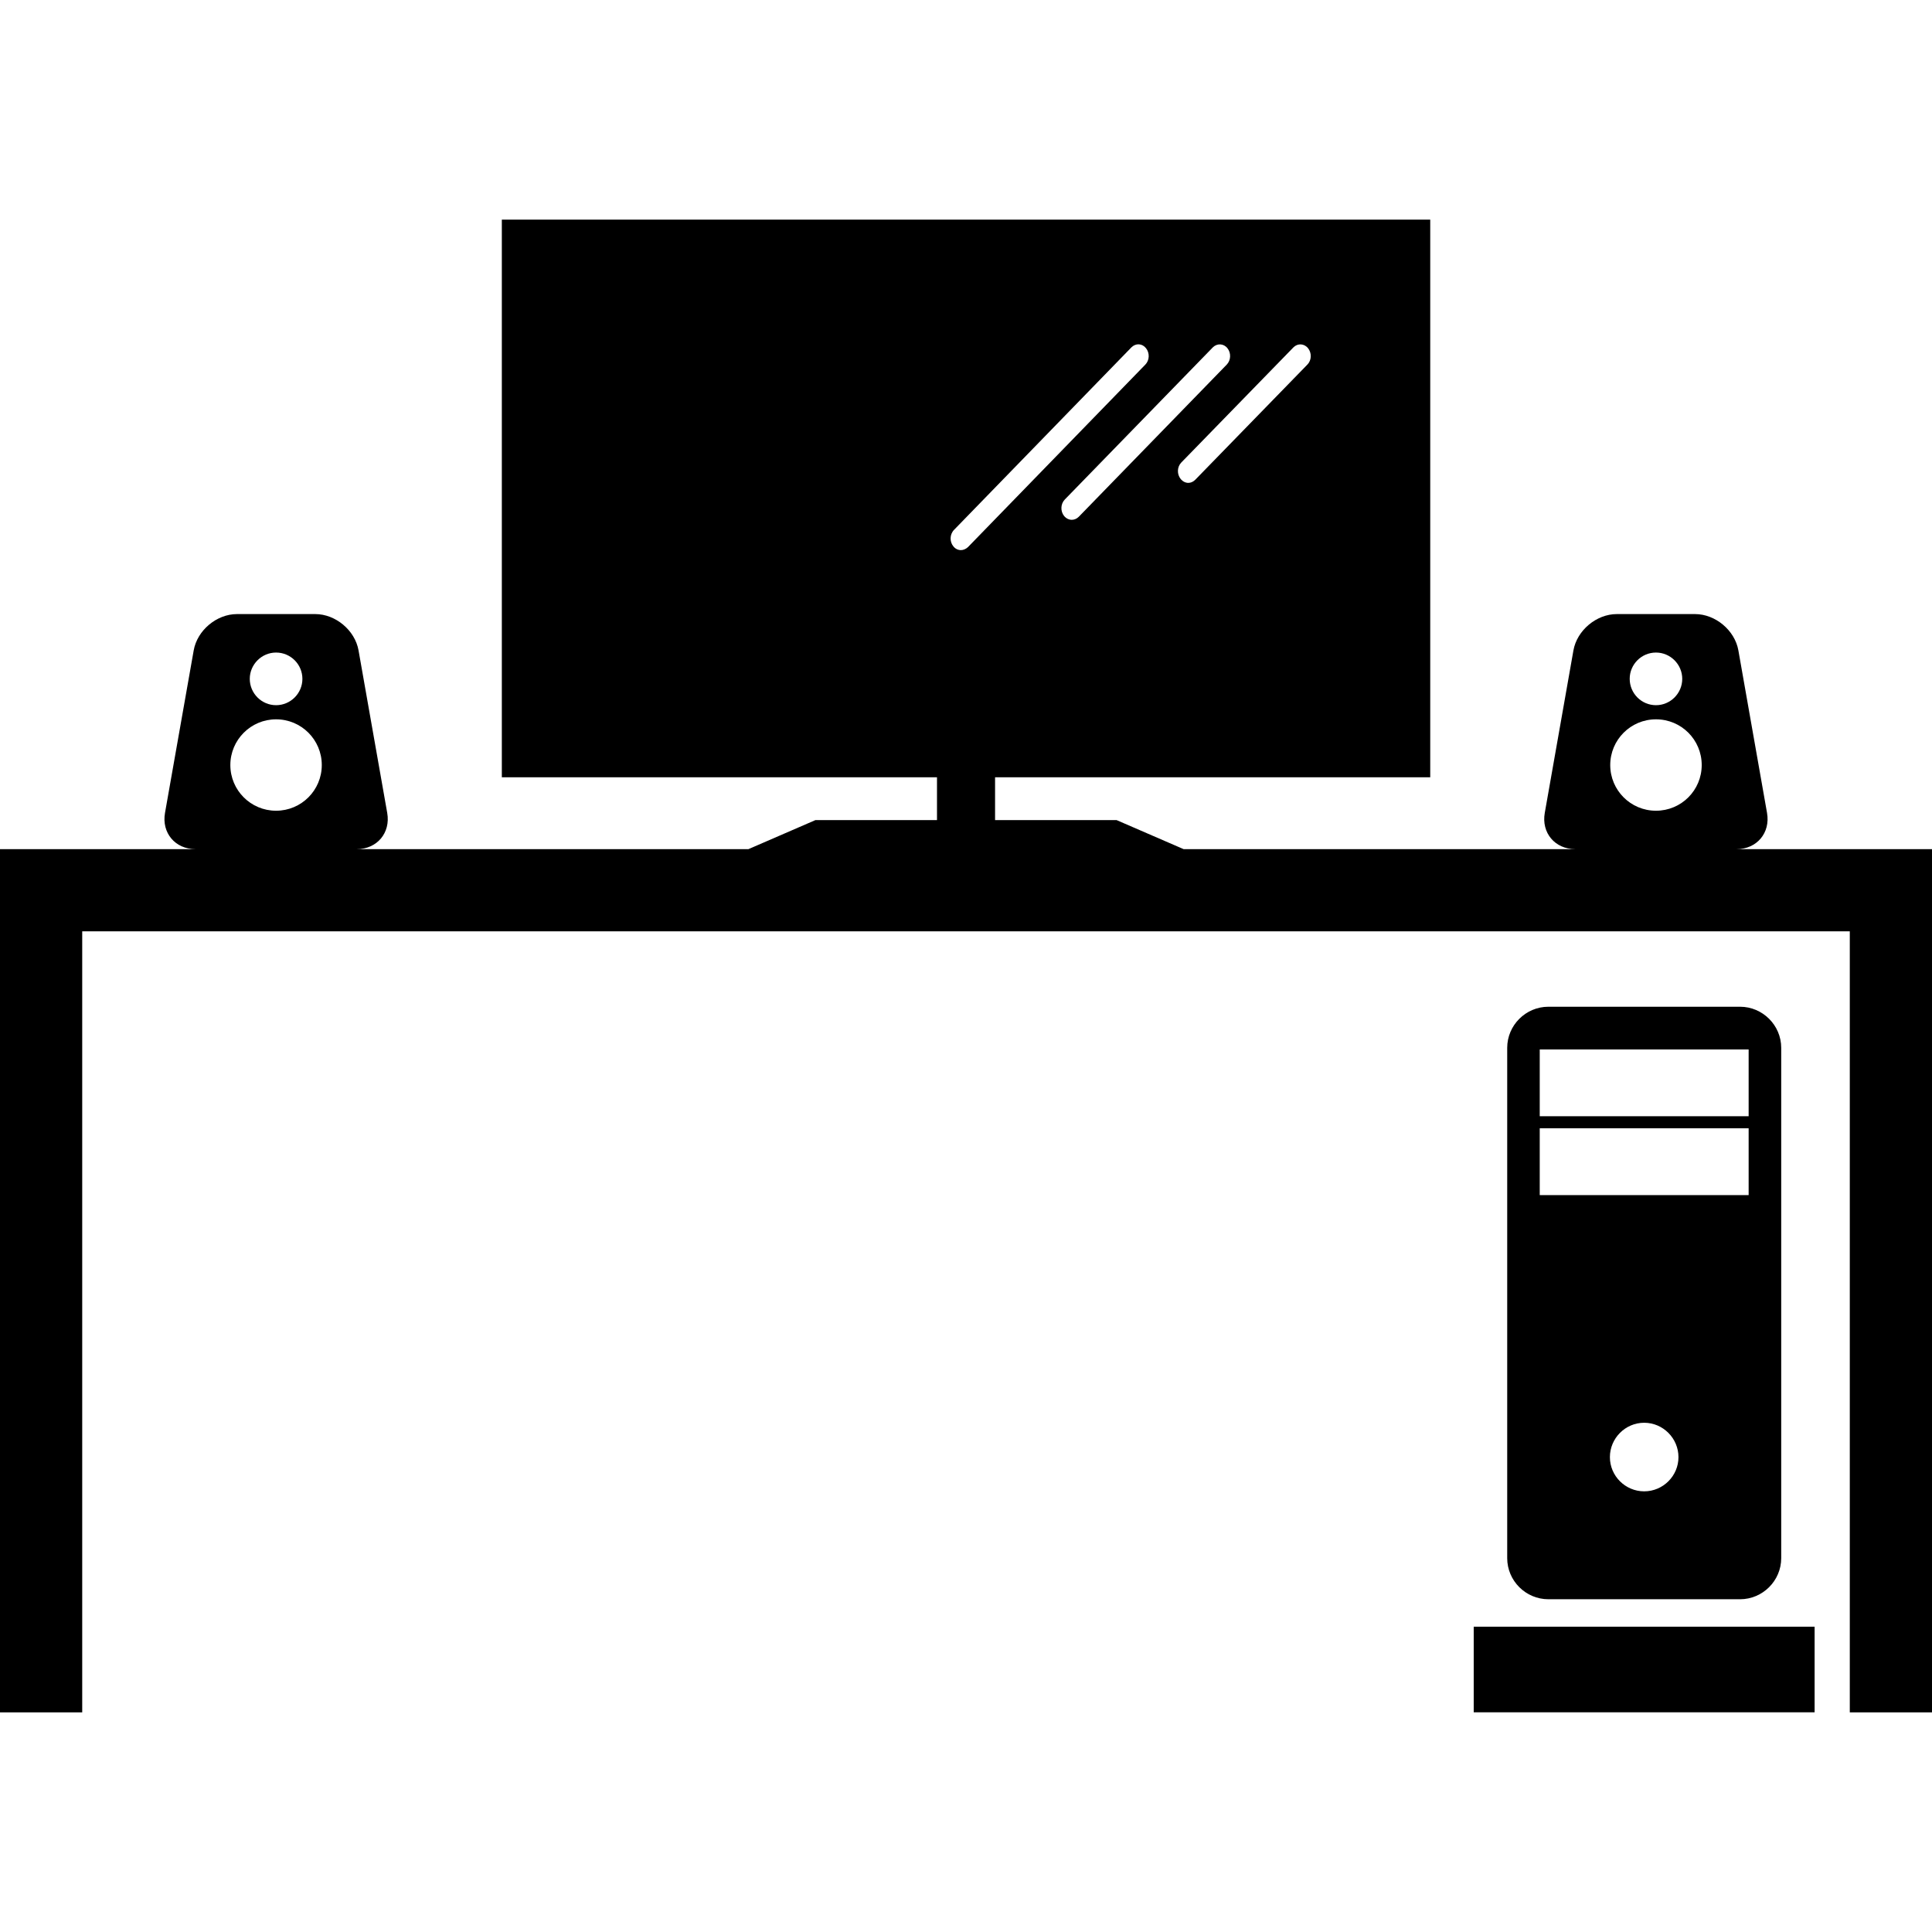
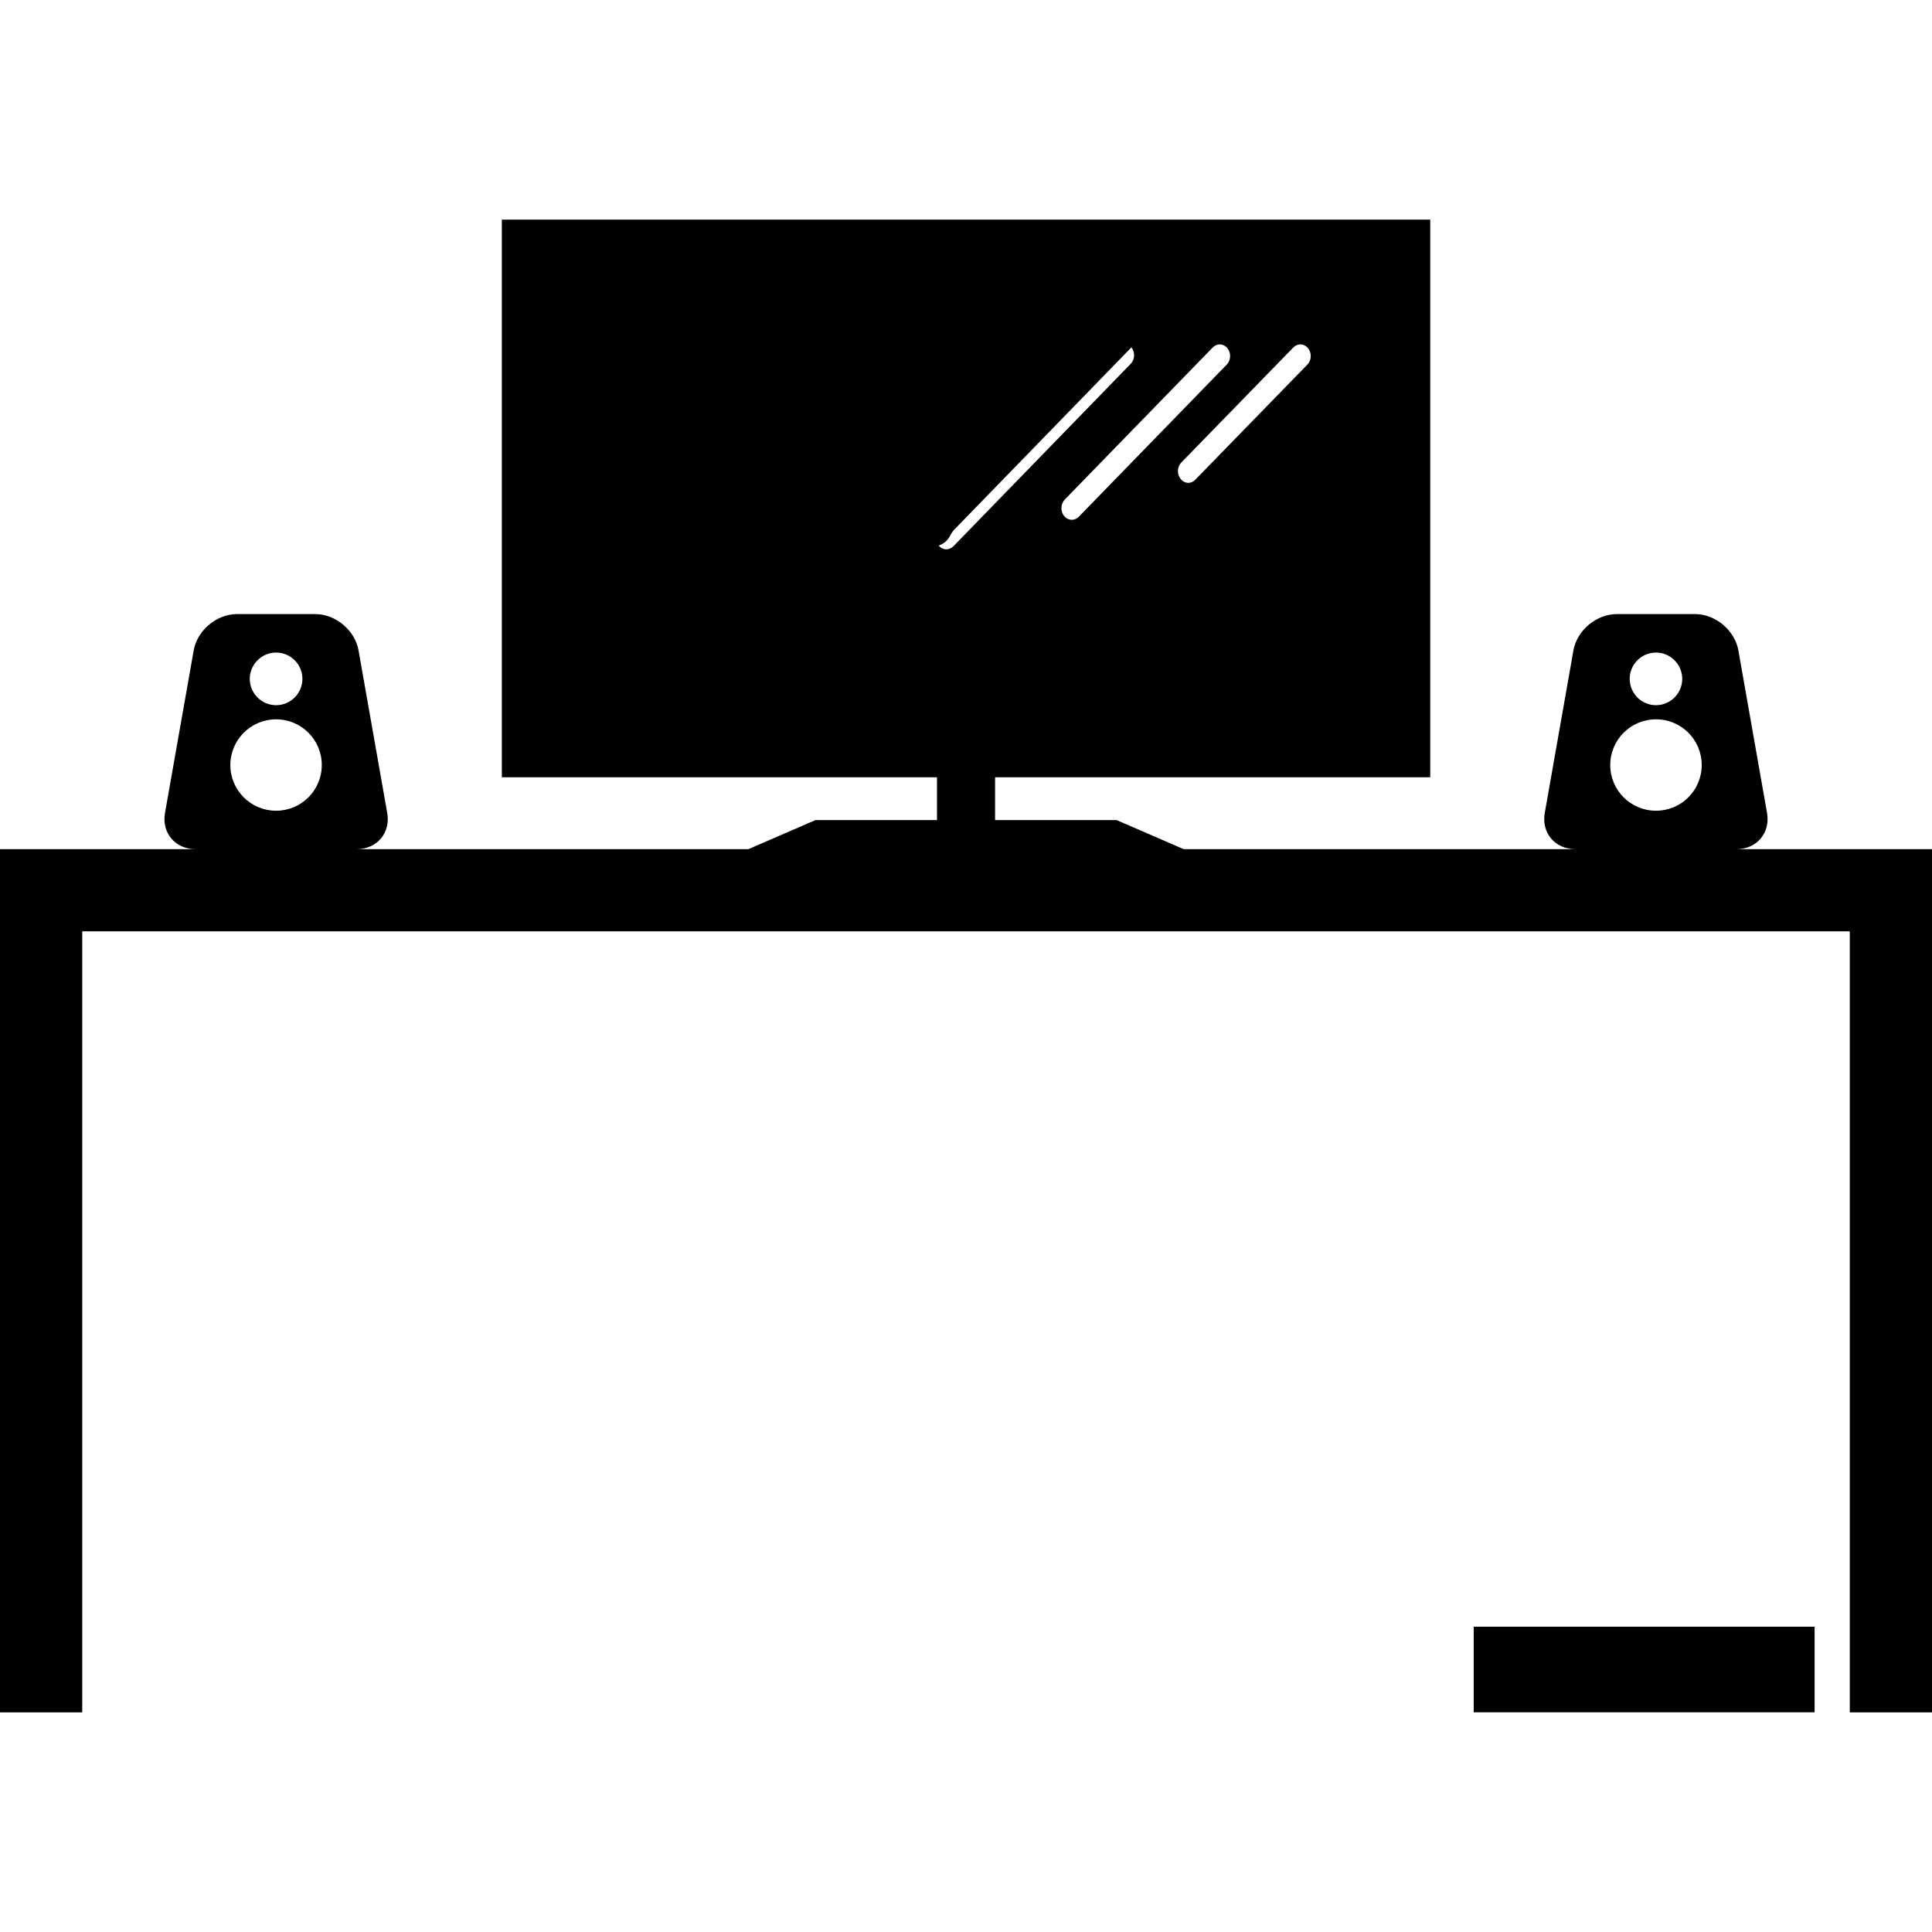
<svg xmlns="http://www.w3.org/2000/svg" fill="#000000" version="1.1" id="Capa_1" width="800px" height="800px" viewBox="0 0 184.484 184.483" xml:space="preserve">
  <g>
    <g>
-       <path d="M165.826,81.082c1.931,0,3.241-1.555,2.905-3.46l-2.737-15.521c-0.337-1.909-2.192-3.464-4.132-3.464h-7.481     c-1.94,0-3.795,1.555-4.136,3.464l-2.737,15.521c-0.337,1.906,0.974,3.46,2.909,3.46h-37.397l-6.396-2.771H95.018v-4.089h41.553     v-53.25H47.919v53.25h41.553v4.089H77.86l-6.39,2.771H34.069c1.932,0,3.244-1.555,2.906-3.46l-2.739-15.521     c-0.338-1.909-2.19-3.464-4.129-3.464h-7.482c-1.94,0-3.791,1.555-4.128,3.464l-2.741,15.521c-0.337,1.906,0.974,3.46,2.905,3.46     H0v82.431h7.851v-74.58h168.783v74.58h7.851V81.082H165.826z M158.127,62.311c1.378,0,2.508,1.132,2.508,2.511     c0,1.385-1.13,2.515-2.508,2.515c-1.387,0-2.509-1.13-2.509-2.515C155.615,63.449,156.733,62.311,158.127,62.311z M158.127,68.687     c2.424,0,4.367,1.954,4.367,4.366c0,2.406-1.943,4.362-4.367,4.362c-2.421,0-4.368-1.956-4.368-4.362     C153.759,70.648,155.707,68.687,158.127,68.687z M124.902,33.247c0.368,0.457,0.345,1.154-0.061,1.565l-10.712,11.004     c-0.192,0.188-0.421,0.293-0.657,0.293c-0.261,0-0.529-0.126-0.729-0.369c-0.368-0.455-0.353-1.146,0.053-1.571l10.711-10.999     C123.912,32.763,124.533,32.792,124.902,33.247z M117.204,33.247c0.368,0.457,0.336,1.154-0.061,1.565l-14.13,14.531     c-0.192,0.196-0.438,0.292-0.665,0.292c-0.277,0-0.537-0.126-0.738-0.365c-0.368-0.457-0.336-1.154,0.061-1.567l14.139-14.533     C116.221,32.763,116.842,32.792,117.204,33.247z M91.097,50.598l16.937-17.427c0.417-0.417,1.03-0.387,1.395,0.076     c0.369,0.457,0.341,1.154-0.06,1.565l-16.939,17.43c-0.202,0.186-0.44,0.287-0.673,0.287c-0.269,0-0.533-0.118-0.722-0.361     C90.664,51.722,90.686,51.022,91.097,50.598z M26.361,62.311c1.393,0,2.515,1.132,2.515,2.511c0,1.385-1.13,2.515-2.515,2.515     c-1.381,0-2.511-1.13-2.511-2.515C23.85,63.449,24.98,62.311,26.361,62.311z M26.361,68.687c2.418,0,4.366,1.954,4.366,4.366     c0,2.406-1.948,4.362-4.366,4.362s-4.366-1.956-4.366-4.362C21.995,70.648,23.95,68.687,26.361,68.687z" />
+       <path d="M165.826,81.082c1.931,0,3.241-1.555,2.905-3.46l-2.737-15.521c-0.337-1.909-2.192-3.464-4.132-3.464h-7.481     c-1.94,0-3.795,1.555-4.136,3.464l-2.737,15.521c-0.337,1.906,0.974,3.46,2.909,3.46h-37.397l-6.396-2.771H95.018v-4.089h41.553     v-53.25H47.919v53.25h41.553v4.089H77.86l-6.39,2.771H34.069c1.932,0,3.244-1.555,2.906-3.46l-2.739-15.521     c-0.338-1.909-2.19-3.464-4.129-3.464h-7.482c-1.94,0-3.791,1.555-4.128,3.464l-2.741,15.521c-0.337,1.906,0.974,3.46,2.905,3.46     H0v82.431h7.851v-74.58h168.783v74.58h7.851V81.082H165.826z M158.127,62.311c1.378,0,2.508,1.132,2.508,2.511     c0,1.385-1.13,2.515-2.508,2.515c-1.387,0-2.509-1.13-2.509-2.515C155.615,63.449,156.733,62.311,158.127,62.311z M158.127,68.687     c2.424,0,4.367,1.954,4.367,4.366c0,2.406-1.943,4.362-4.367,4.362c-2.421,0-4.368-1.956-4.368-4.362     C153.759,70.648,155.707,68.687,158.127,68.687z M124.902,33.247c0.368,0.457,0.345,1.154-0.061,1.565l-10.712,11.004     c-0.192,0.188-0.421,0.293-0.657,0.293c-0.261,0-0.529-0.126-0.729-0.369c-0.368-0.455-0.353-1.146,0.053-1.571l10.711-10.999     C123.912,32.763,124.533,32.792,124.902,33.247z M117.204,33.247c0.368,0.457,0.336,1.154-0.061,1.565l-14.13,14.531     c-0.192,0.196-0.438,0.292-0.665,0.292c-0.277,0-0.537-0.126-0.738-0.365c-0.368-0.457-0.336-1.154,0.061-1.567l14.139-14.533     C116.221,32.763,116.842,32.792,117.204,33.247z M91.097,50.598l16.937-17.427c0.369,0.457,0.341,1.154-0.06,1.565l-16.939,17.43c-0.202,0.186-0.44,0.287-0.673,0.287c-0.269,0-0.533-0.118-0.722-0.361     C90.664,51.722,90.686,51.022,91.097,50.598z M26.361,62.311c1.393,0,2.515,1.132,2.515,2.511c0,1.385-1.13,2.515-2.515,2.515     c-1.381,0-2.511-1.13-2.511-2.515C23.85,63.449,24.98,62.311,26.361,62.311z M26.361,68.687c2.418,0,4.366,1.954,4.366,4.366     c0,2.406-1.948,4.362-4.366,4.362s-4.366-1.956-4.366-4.362C21.995,70.648,23.95,68.687,26.361,68.687z" />
      <rect x="140.723" y="155.33" width="32.552" height="8.175" />
-       <path d="M166.162,152.709c2.148,0,3.924-1.764,3.924-3.924v-48.73c0-2.155-1.775-3.923-3.924-3.923h-18.313     c-2.156,0-3.928,1.768-3.928,3.923v48.73c0,2.16,1.771,3.924,3.928,3.924H166.162z M157,142.405c-1.803,0-3.273-1.471-3.273-3.266     c0-1.8,1.471-3.282,3.273-3.282c1.8,0,3.274,1.482,3.274,3.282C160.275,140.935,158.8,142.405,157,142.405z M147.027,100.211     h19.948v6.376h-19.948V100.211z M147.027,107.737h19.948v6.38h-19.948V107.737z" />
    </g>
  </g>
</svg>